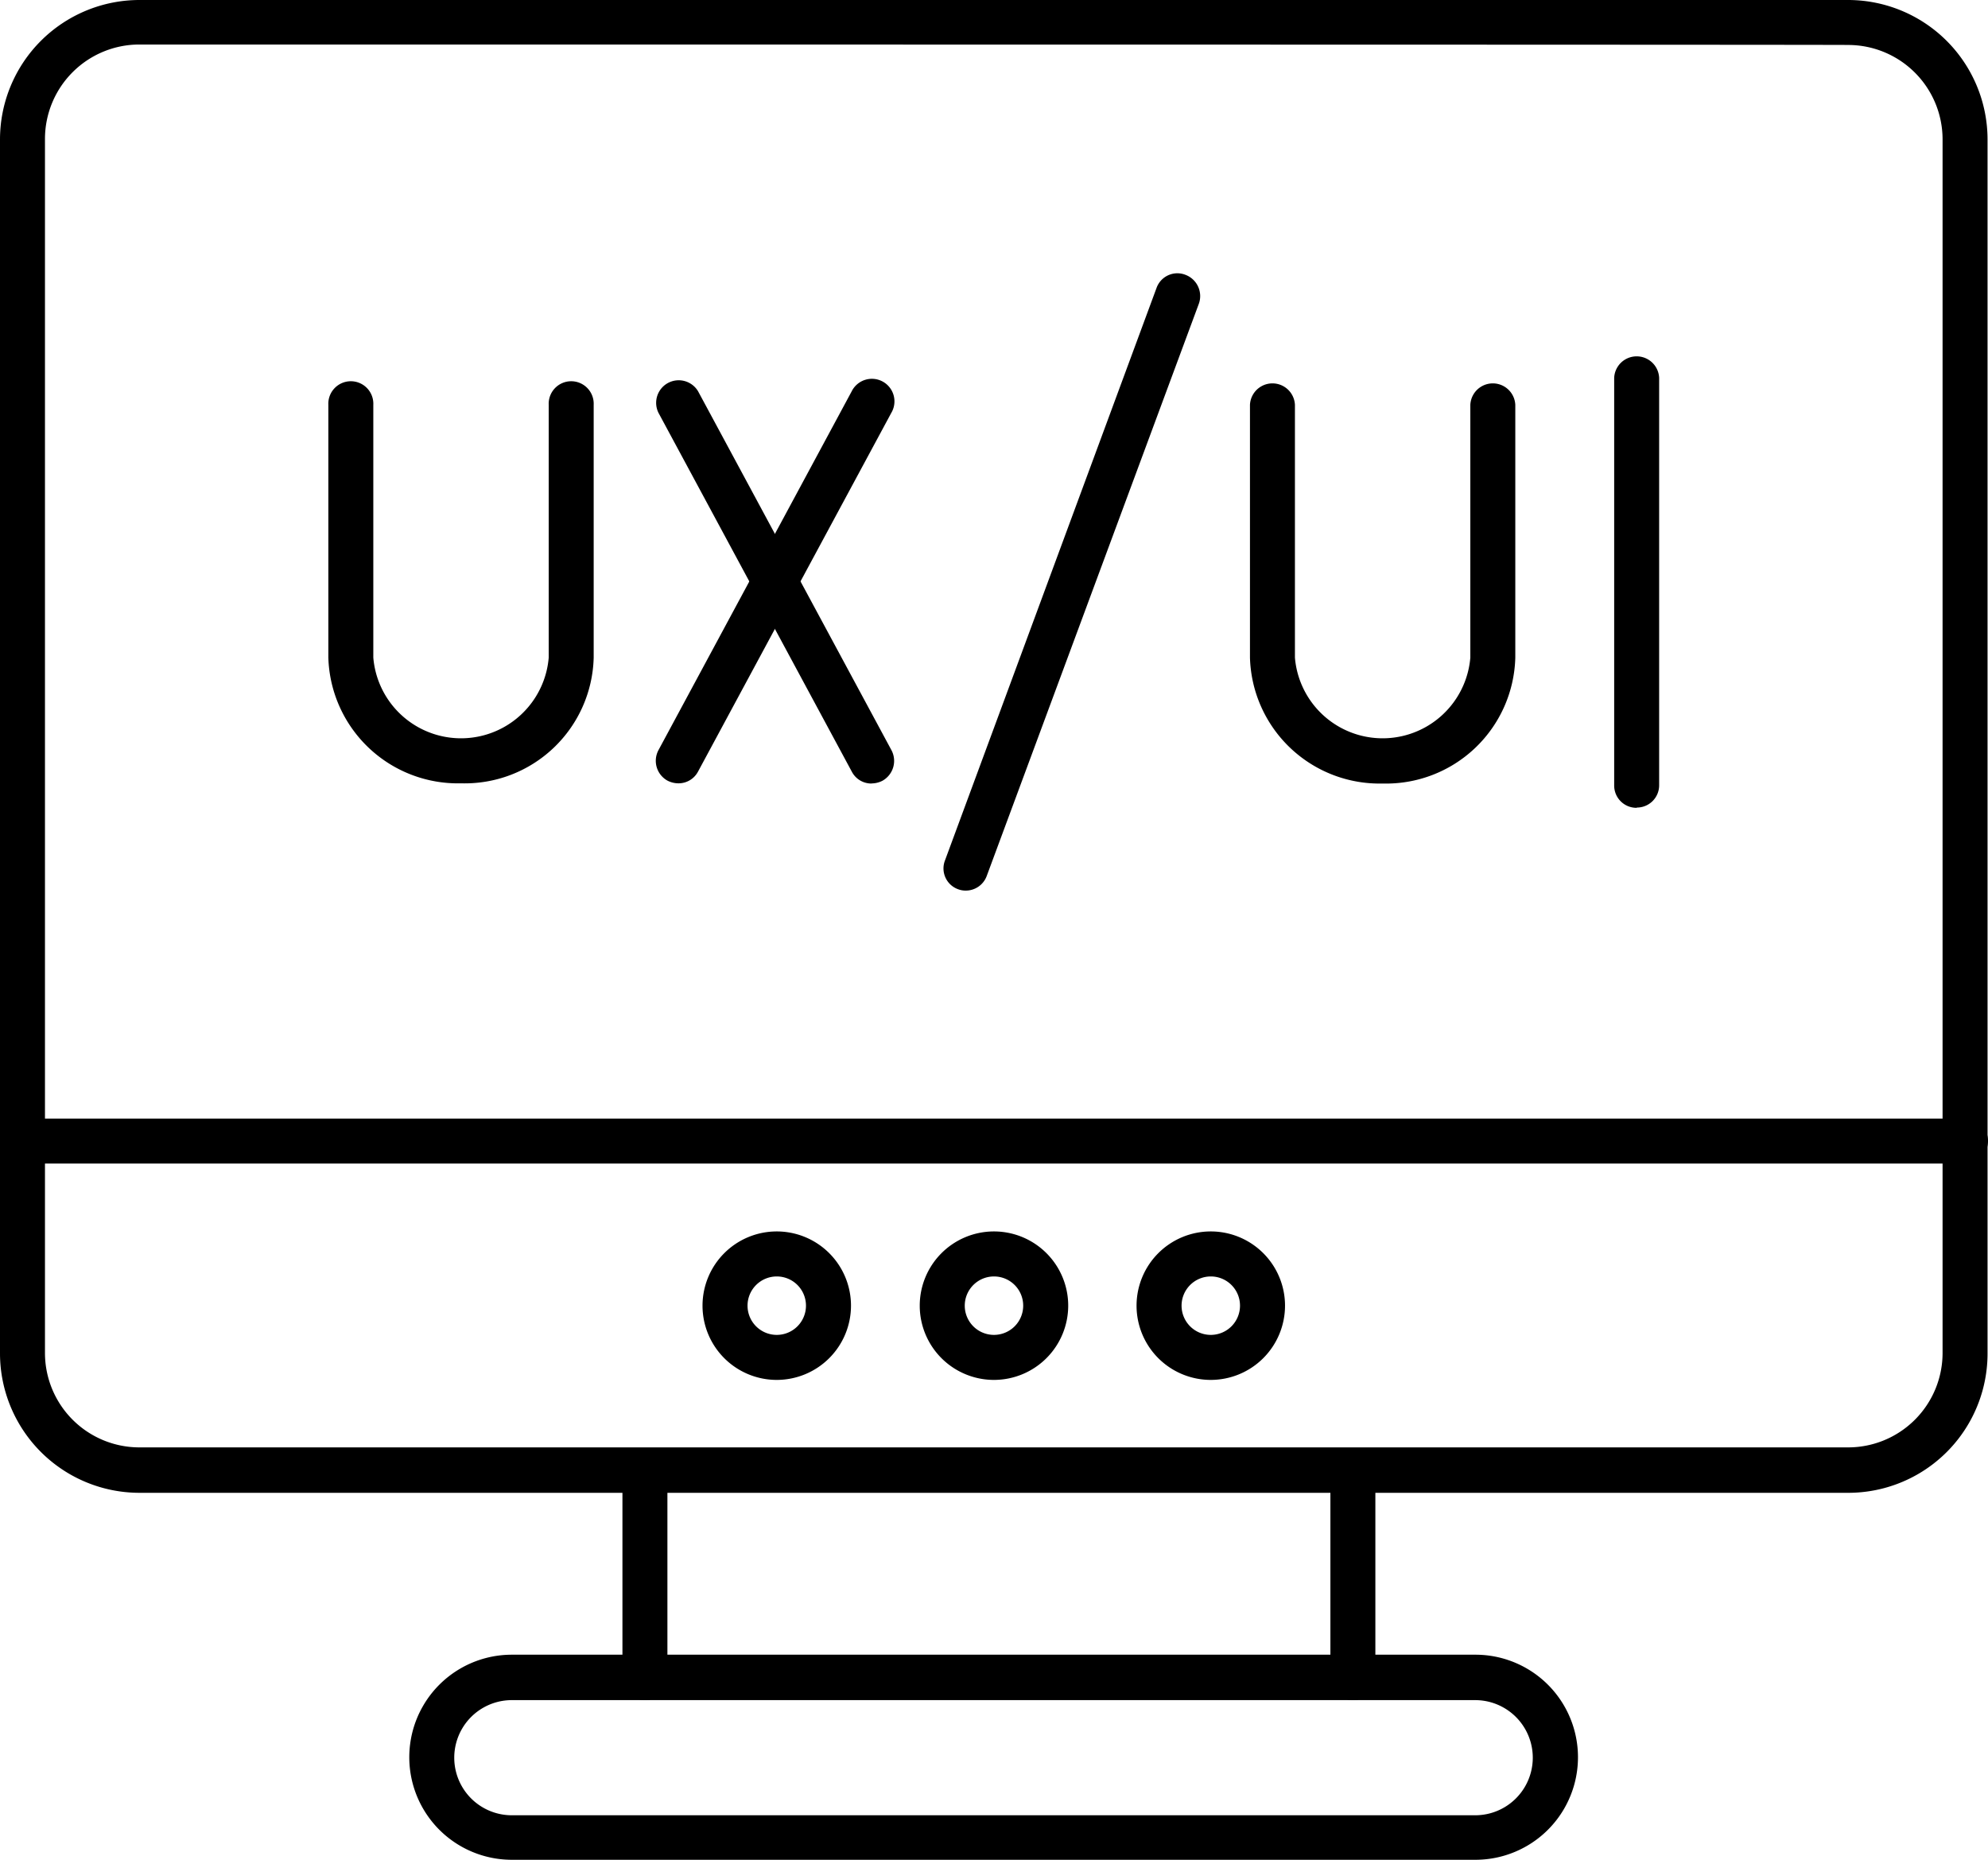
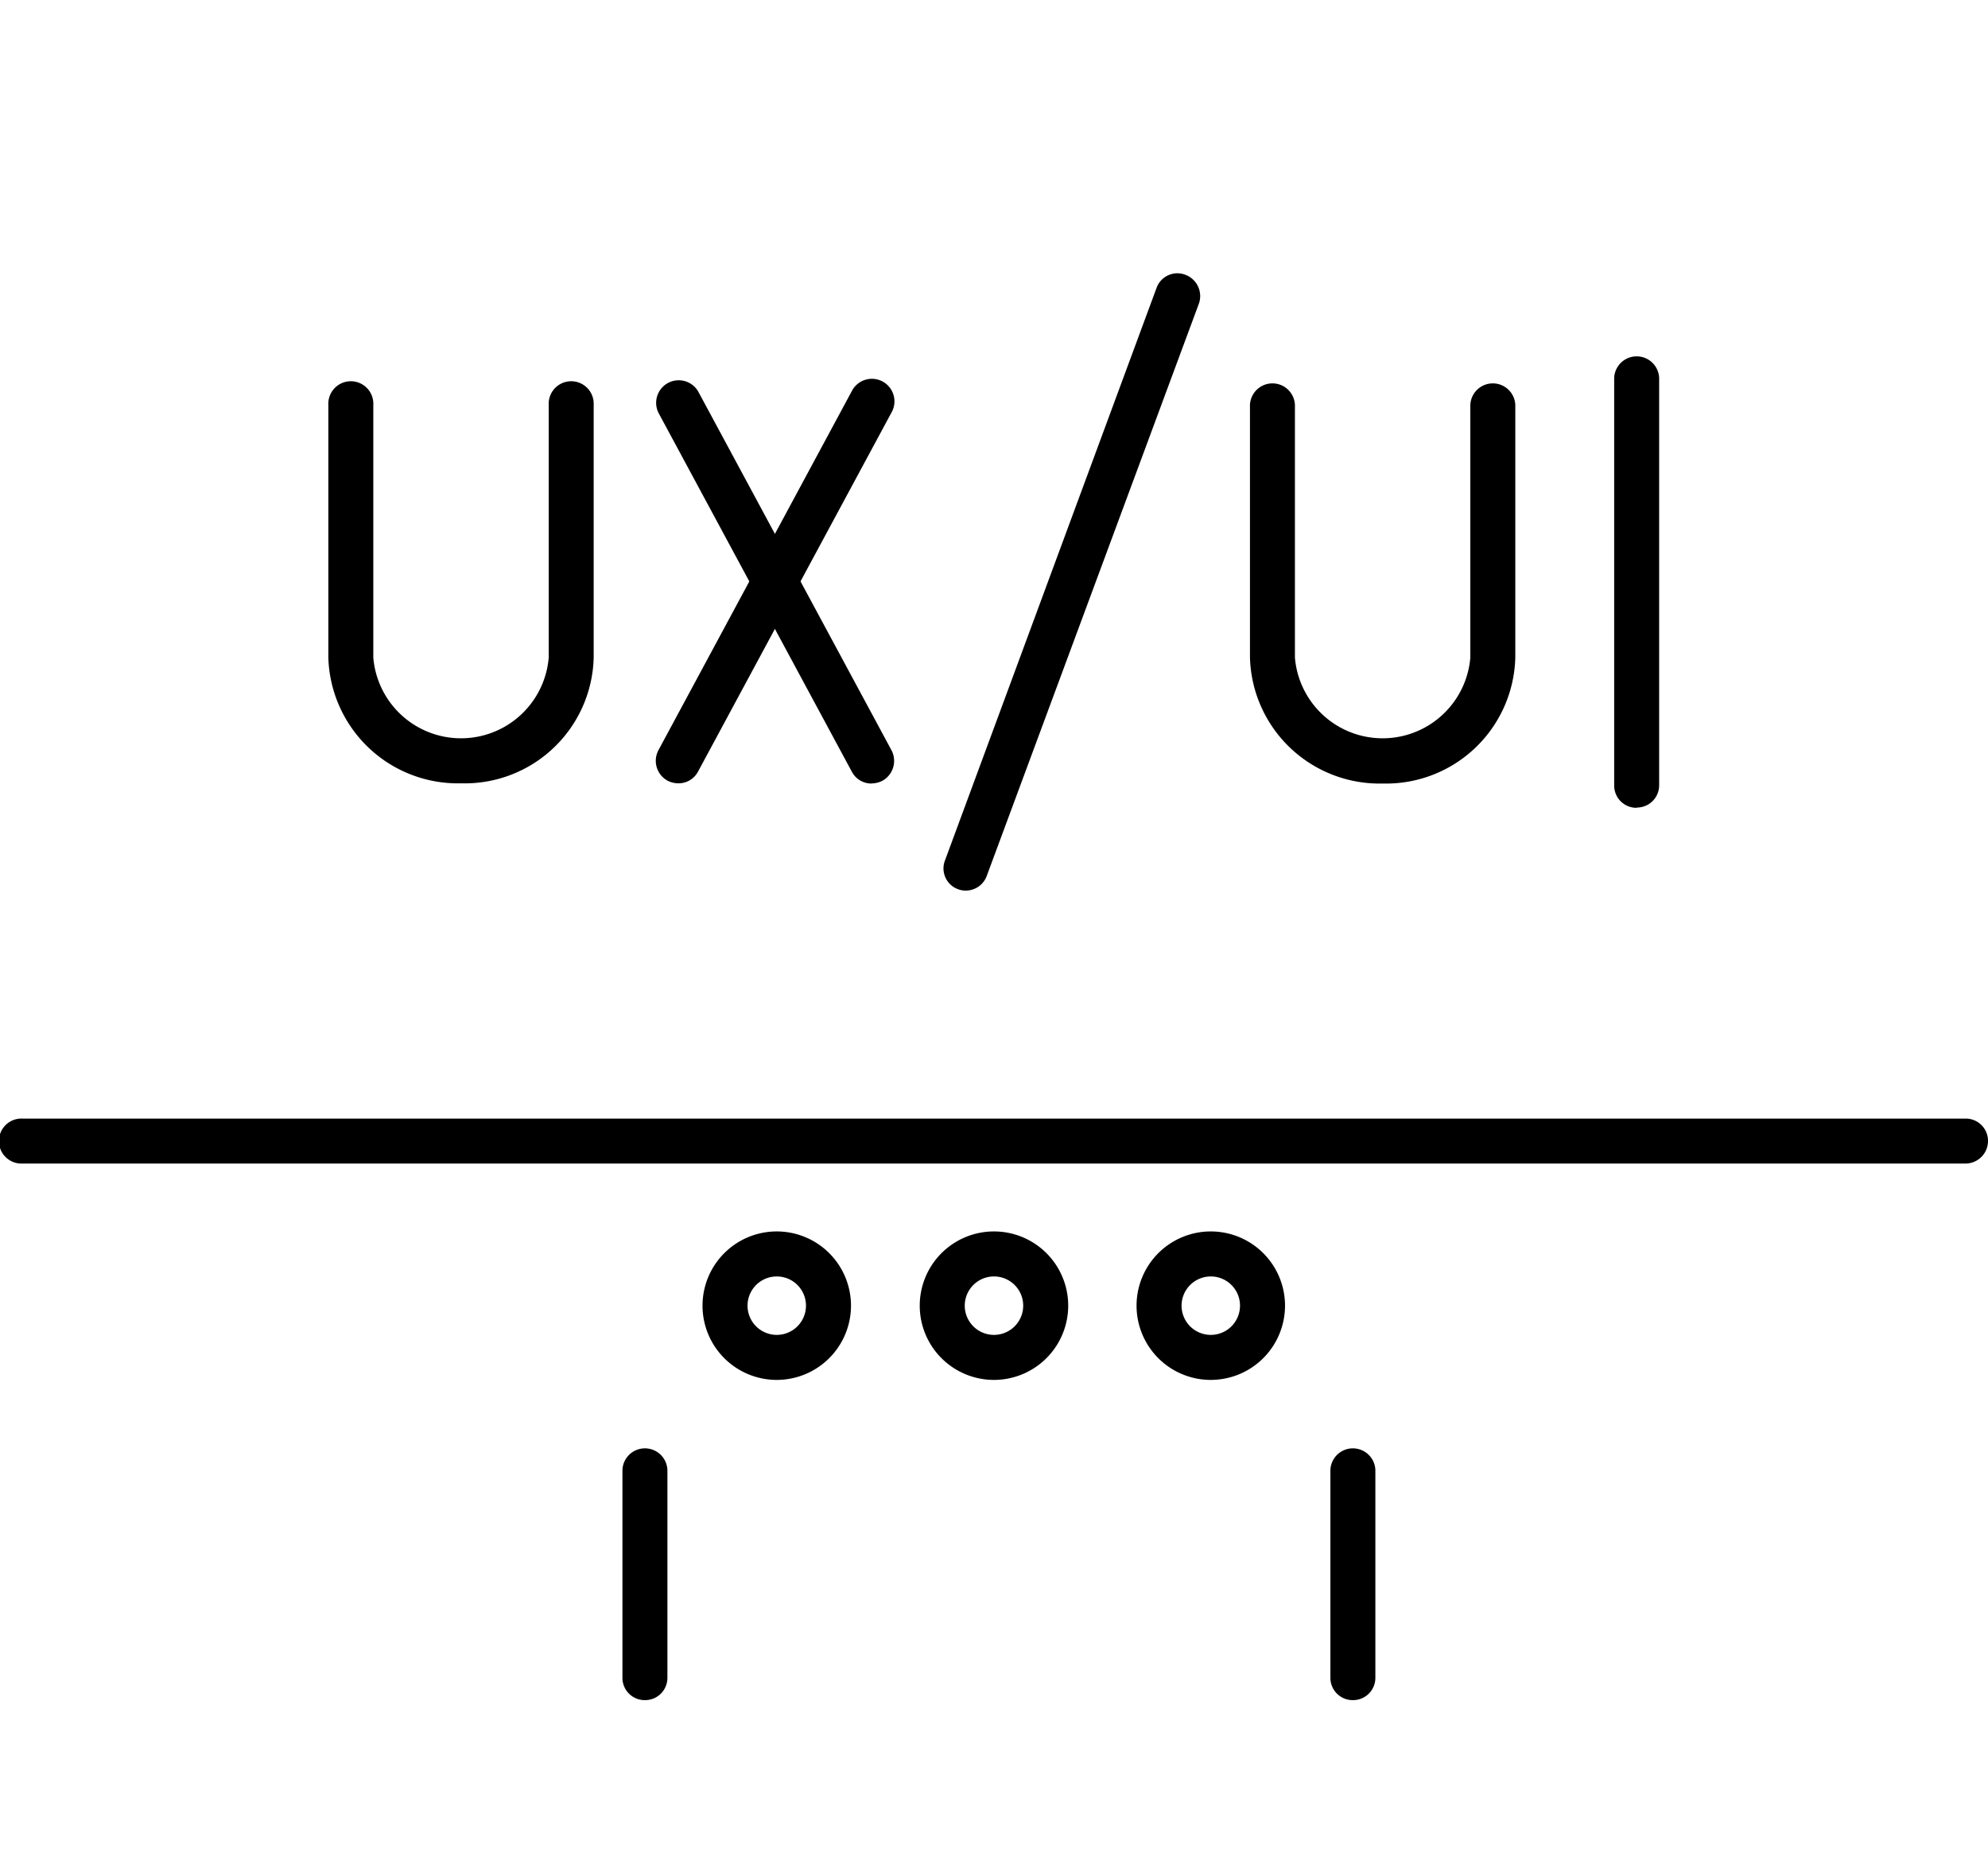
<svg xmlns="http://www.w3.org/2000/svg" width="39.125" height="36.602" viewBox="0 0 39.125 36.602">
  <g id="ui-uxbg" transform="translate(-4.3 -19)">
    <path id="Path_661" data-name="Path 661" d="M89.843,91.911a.413.413,0,0,1-.15-.027.435.435,0,0,1-.257-.567L93.6,80.049a.435.435,0,0,1,.567-.257.447.447,0,0,1,.266.567L90.259,91.619A.439.439,0,0,1,89.843,91.911ZM79.911,89.8A2.551,2.551,0,0,1,77.3,87.325V82.351a.443.443,0,1,1,.885,0v4.975a1.732,1.732,0,0,0,3.452,0V82.351a.443.443,0,1,1,.885,0v4.975A2.539,2.539,0,0,1,79.911,89.8Zm4.275,0a.471.471,0,0,1-.212-.053.446.446,0,0,1-.177-.6L87.6,82.085a.444.444,0,1,1,.779.425l-3.806,7.064A.433.433,0,0,1,84.187,89.8Z" transform="translate(-66.538 -55.384)" />
    <path id="Path_662" data-name="Path 662" d="M154.353,106.427a.433.433,0,0,1-.389-.23l-3.806-7.064a.444.444,0,0,1,.779-.425l3.806,7.064a.448.448,0,0,1-.177.6.471.471,0,0,1-.212.053Zm10.056,0a2.551,2.551,0,0,1-2.611-2.478V98.974a.443.443,0,0,1,.885,0v4.975a1.732,1.732,0,0,0,3.452,0V98.974a.443.443,0,0,1,.885,0v4.975A2.545,2.545,0,0,1,164.408,106.427Zm5,.478a.438.438,0,0,1-.443-.443v-8.02a.443.443,0,0,1,.885,0v8.02A.438.438,0,0,1,169.41,106.9Zm-16.924,11.259a1.461,1.461,0,1,1,1.461-1.461A1.462,1.462,0,0,1,152.485,118.164Zm0-2.036a.575.575,0,1,0,.575.575A.574.574,0,0,0,152.485,116.128Zm4.275,2.036a1.461,1.461,0,1,1,1.461-1.461A1.462,1.462,0,0,1,156.761,118.164Zm0-2.036a.575.575,0,1,0,.575.575A.574.574,0,0,0,156.761,116.128Zm4.267,2.036a1.461,1.461,0,1,1,1.461-1.461A1.462,1.462,0,0,1,161.027,118.164Zm0-2.036a.575.575,0,1,0,.575.575A.574.574,0,0,0,161.027,116.128Z" transform="translate(-132.898 -72.007)" />
-     <path id="Path_663" data-name="Path 663" d="M40.672,48.379H7.044A2.746,2.746,0,0,1,4.3,45.635V21.744A2.746,2.746,0,0,1,7.044,19H40.672a2.746,2.746,0,0,1,2.744,2.744V45.635a2.741,2.741,0,0,1-2.744,2.744ZM7.044,19.876a1.859,1.859,0,0,0-1.859,1.859V45.626a1.859,1.859,0,0,0,1.859,1.859H40.672a1.859,1.859,0,0,0,1.859-1.859V21.744a1.859,1.859,0,0,0-1.859-1.859c0-.009-33.628-.009-33.628-.009Z" />
    <path id="Path_664" data-name="Path 664" d="M42.982,268.585H4.743a.443.443,0,1,1,0-.885H42.982a.438.438,0,0,1,.443.443A.444.444,0,0,1,42.982,268.585Zm-12.056,10.56a.438.438,0,0,1-.443-.443v-4.09a.443.443,0,0,1,.885,0v4.09A.438.438,0,0,1,30.926,279.145Zm-13.933,0a.438.438,0,0,1-.443-.443v-4.09a.443.443,0,0,1,.885,0v4.09A.438.438,0,0,1,16.993,279.145Z" transform="translate(0 -226.686)" />
-     <path id="Path_665" data-name="Path 665" d="M116.287,390.936H97.318a2.018,2.018,0,1,1,0-4.036h18.96a2.018,2.018,0,0,1,.009,4.036Zm-18.969-3.142a1.133,1.133,0,1,0,0,2.266h18.96a1.133,1.133,0,1,0,0-2.266Z" transform="translate(-82.945 -335.335)" />
  </g>
</svg>